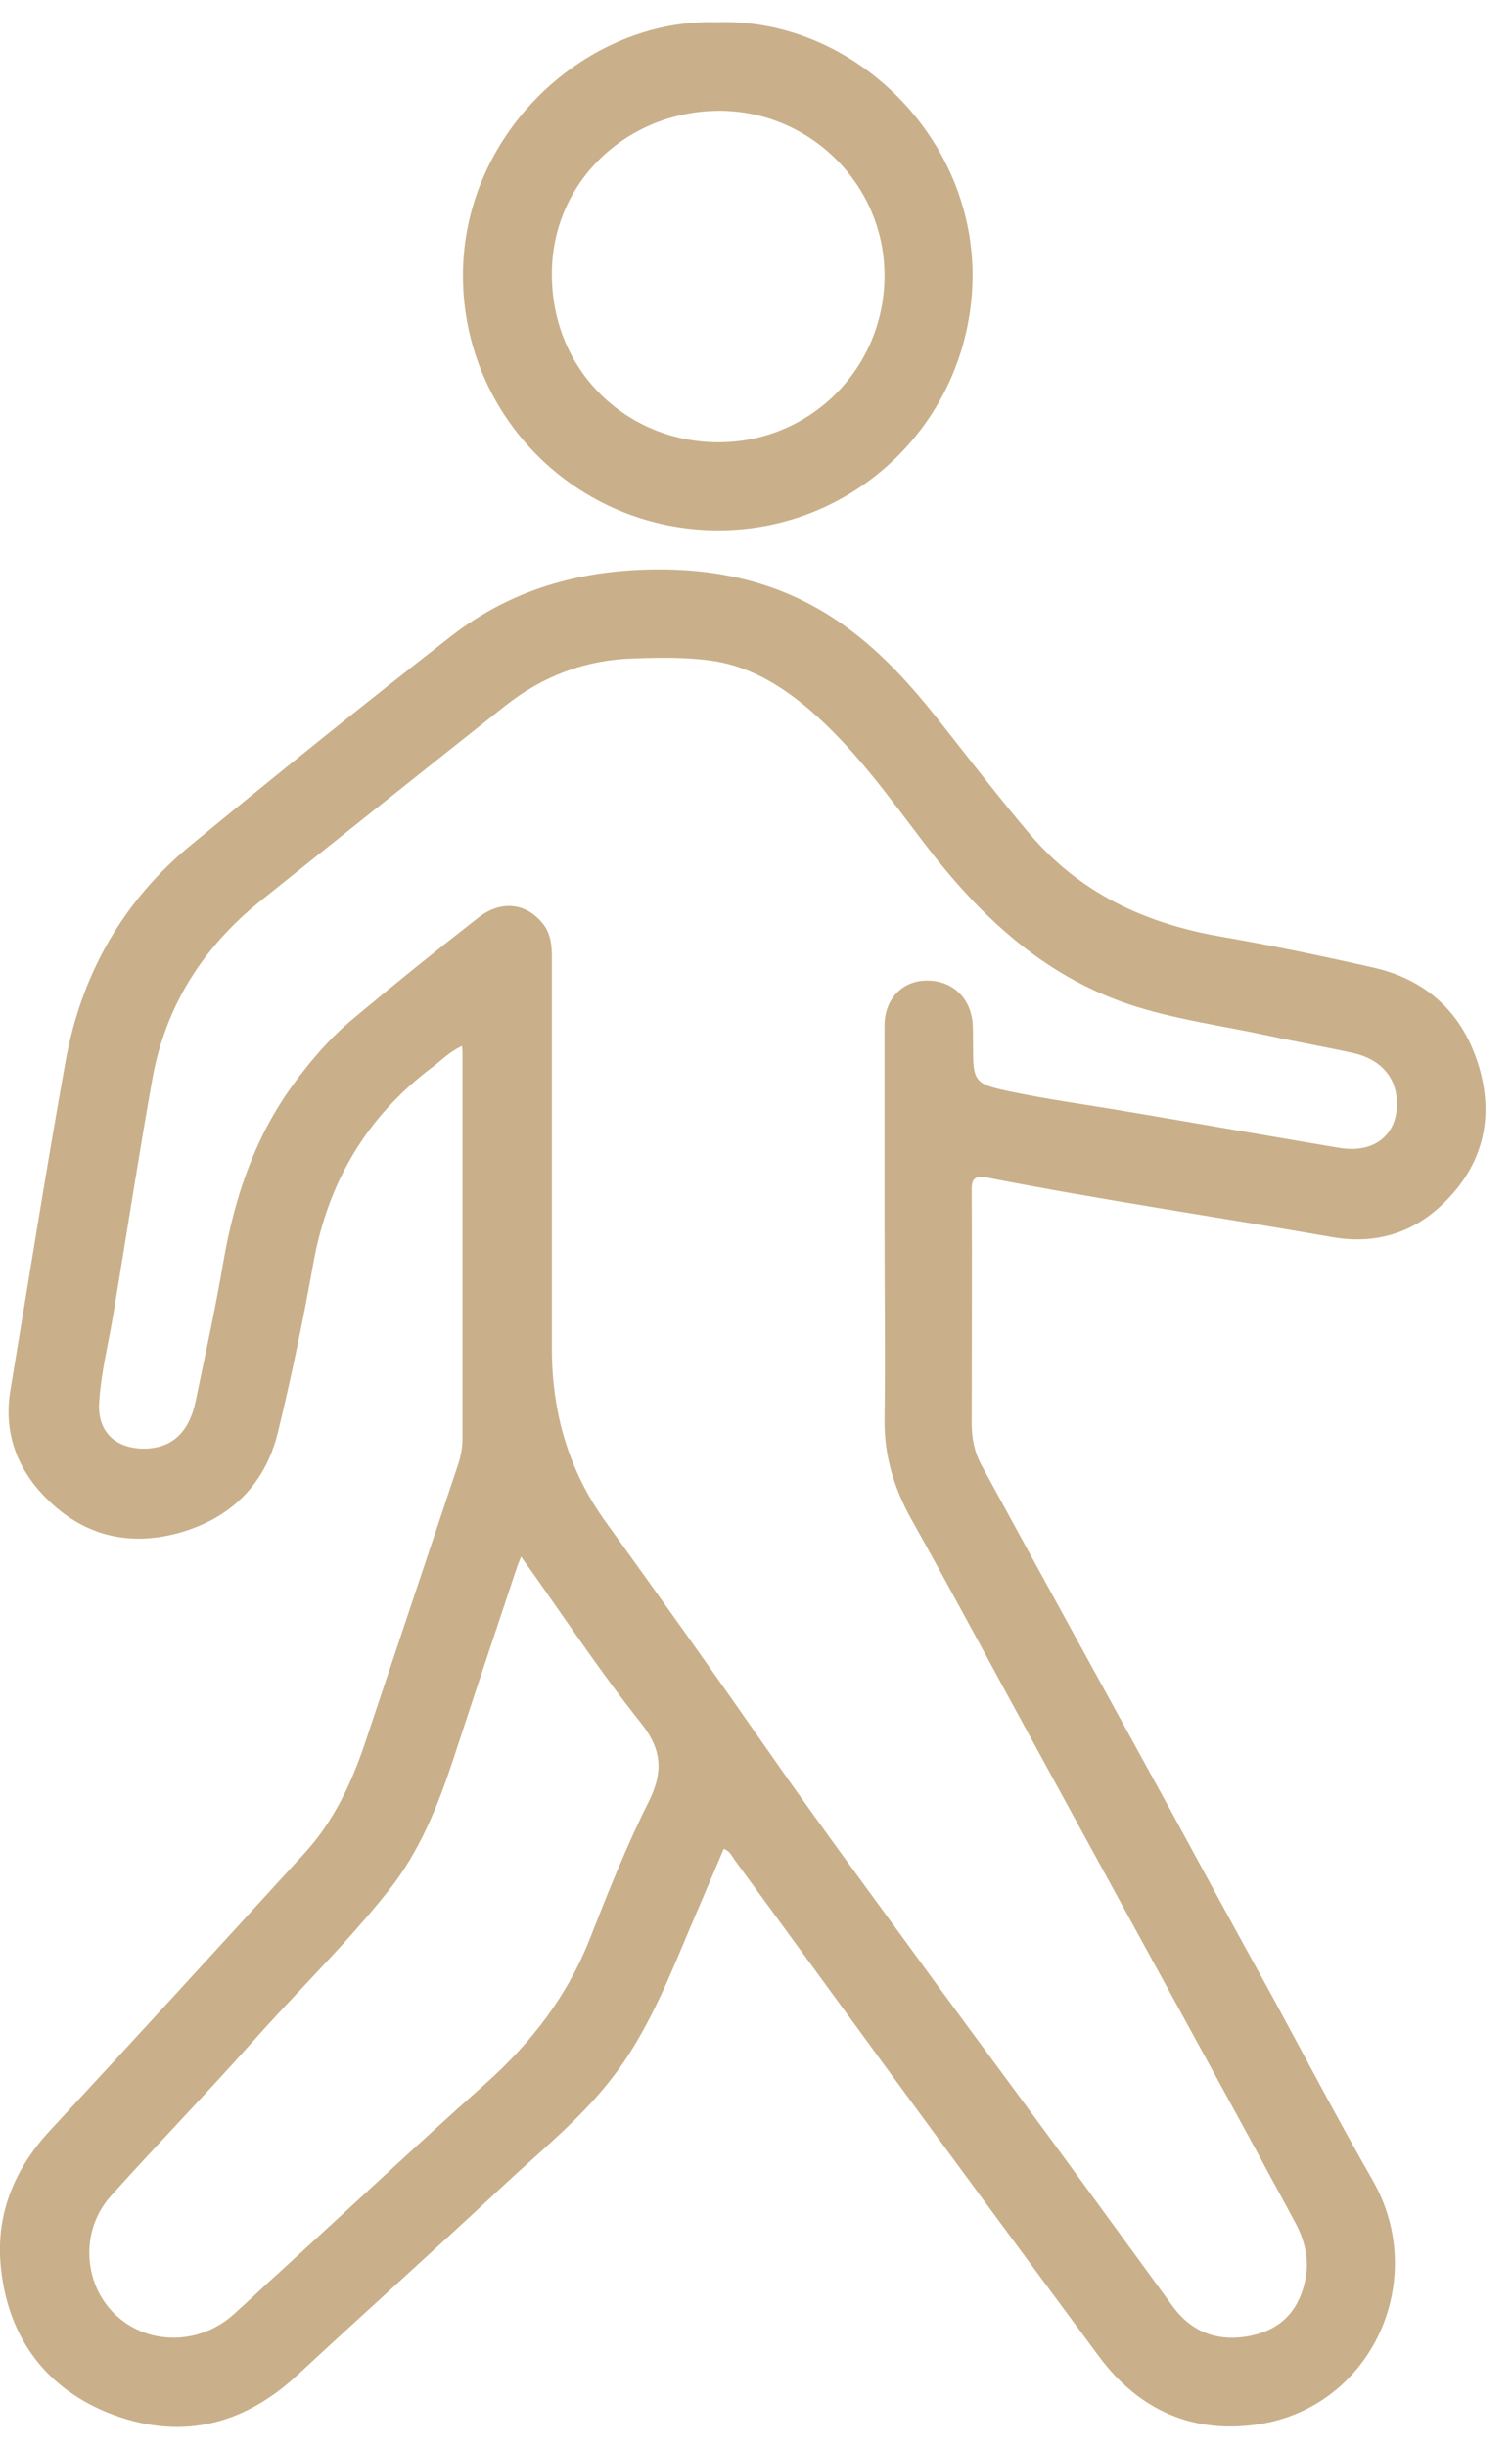
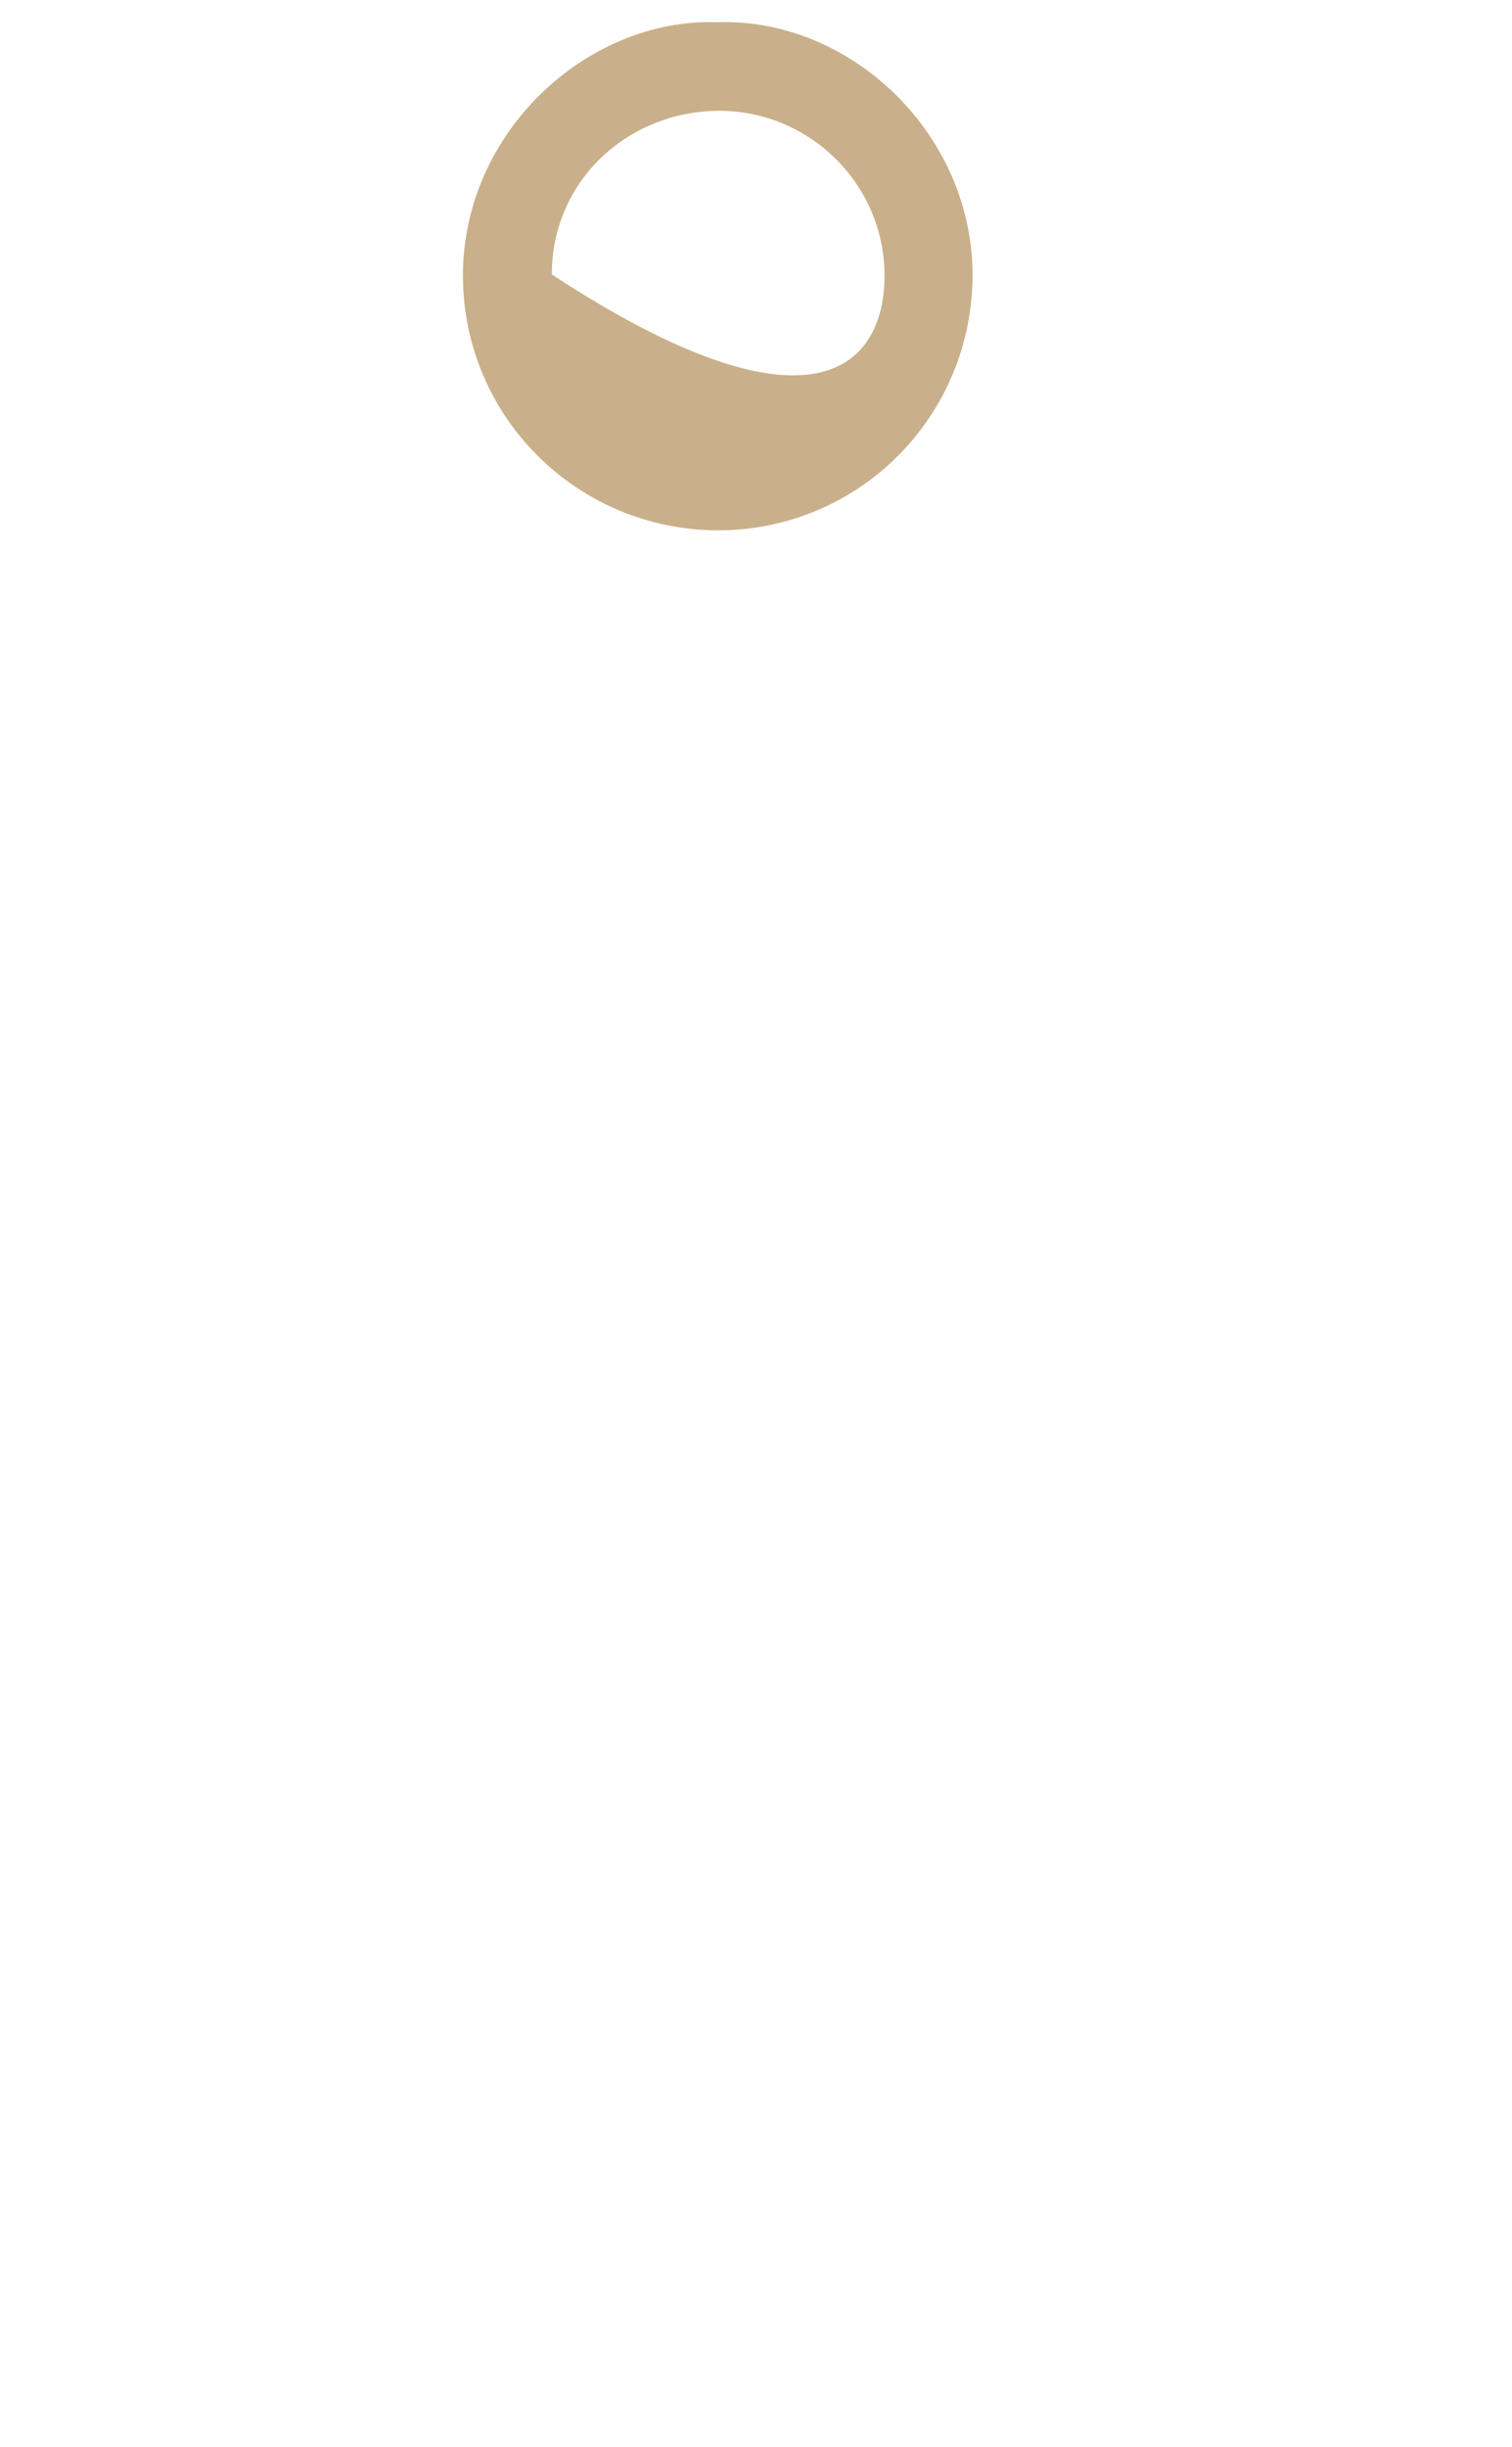
<svg xmlns="http://www.w3.org/2000/svg" width="34" height="55" viewBox="0 0 34 55" fill="none">
  <g clip-path="url(#clip0_1276_305)">
-     <path d="M11.72 34.98C11.68 35.09 11.65 35.15 11.63 35.21C11.15 36.65 10.67 38.08 10.2 39.52C9.85 40.58 9.44 41.61 8.74 42.49C7.79 43.69 6.69 44.75 5.68 45.89C4.64 47.06 3.54 48.19 2.49 49.36C1.8 50.13 1.87 51.32 2.58 52.01C3.3 52.71 4.46 52.72 5.24 52.03C5.61 51.7 5.96 51.36 6.33 51.03C7.86 49.63 9.37 48.21 10.92 46.83C11.95 45.91 12.76 44.86 13.27 43.56C13.67 42.54 14.08 41.51 14.57 40.53C14.92 39.84 14.9 39.33 14.4 38.71C13.46 37.53 12.63 36.26 11.72 34.99M19.89 27.69C19.89 26.14 19.89 24.59 19.89 23.05C19.89 22.47 20.27 22.06 20.8 22.04C21.38 22.02 21.81 22.39 21.87 22.98C21.88 23.12 21.88 23.27 21.88 23.42C21.88 24.34 21.88 24.36 22.8 24.55C23.58 24.71 24.37 24.82 25.15 24.95C26.81 25.23 28.46 25.52 30.12 25.8C30.96 25.94 31.5 25.44 31.4 24.63C31.34 24.15 31 23.8 30.44 23.67C29.81 23.53 29.17 23.42 28.53 23.28C27.47 23.05 26.38 22.91 25.35 22.56C23.43 21.9 22.03 20.58 20.82 19C20 17.93 19.23 16.83 18.19 15.94C17.53 15.38 16.81 14.95 15.93 14.84C15.37 14.77 14.81 14.78 14.25 14.8C13.16 14.83 12.19 15.2 11.34 15.88C9.51 17.33 7.69 18.78 5.87 20.24C4.58 21.27 3.73 22.59 3.43 24.23C3.12 25.97 2.85 27.72 2.56 29.47C2.45 30.16 2.27 30.83 2.23 31.53C2.19 32.16 2.57 32.54 3.2 32.56C3.85 32.57 4.25 32.21 4.4 31.49C4.62 30.43 4.85 29.38 5.03 28.32C5.28 26.9 5.73 25.56 6.59 24.38C6.99 23.83 7.43 23.32 7.95 22.89C8.87 22.12 9.8 21.37 10.75 20.63C11.28 20.21 11.86 20.3 12.23 20.79C12.39 21.01 12.41 21.27 12.41 21.53C12.41 24.46 12.41 27.38 12.41 30.31C12.41 31.74 12.78 33.05 13.63 34.22C14.85 35.91 16.06 37.61 17.25 39.32C18.51 41.13 19.83 42.9 21.13 44.69C22.03 45.92 22.94 47.14 23.84 48.37C24.69 49.53 25.53 50.69 26.38 51.85C26.78 52.39 27.33 52.62 28 52.52C28.72 52.41 29.17 52.02 29.34 51.3C29.45 50.84 29.36 50.41 29.15 50C28.86 49.45 28.56 48.92 28.27 48.37C26.6 45.31 24.92 42.25 23.25 39.19C22.33 37.51 21.43 35.82 20.49 34.14C20.1 33.44 19.88 32.71 19.89 31.9C19.91 30.5 19.89 29.1 19.89 27.69ZM16.28 41.54C15.99 42.23 15.69 42.92 15.4 43.61C14.93 44.73 14.46 45.84 13.69 46.8C12.98 47.69 12.09 48.4 11.27 49.17C9.75 50.59 8.21 51.97 6.69 53.38C5.44 54.54 4.01 54.86 2.43 54.23C0.95 53.63 0.14 52.44 0.01 50.86C-0.08 49.73 0.34 48.73 1.12 47.89C3.04 45.82 4.95 43.73 6.85 41.65C7.49 40.95 7.89 40.11 8.19 39.23C8.89 37.14 9.59 35.04 10.29 32.95C10.36 32.75 10.4 32.54 10.4 32.32C10.4 29.46 10.4 26.6 10.4 23.74C10.4 23.67 10.4 23.61 10.39 23.51C10.12 23.63 9.94 23.82 9.73 23.98C8.25 25.09 7.38 26.56 7.05 28.37C6.82 29.65 6.56 30.92 6.25 32.19C5.96 33.38 5.17 34.14 4 34.46C2.81 34.78 1.77 34.47 0.94 33.57C0.35 32.93 0.09 32.15 0.23 31.27C0.64 28.8 1.03 26.34 1.47 23.88C1.82 21.91 2.76 20.25 4.31 18.98C6.23 17.4 8.17 15.84 10.13 14.31C11.55 13.2 13.19 12.77 15 12.8C16.56 12.83 17.93 13.25 19.16 14.19C20.03 14.85 20.71 15.67 21.37 16.52C21.96 17.27 22.54 18.02 23.16 18.75C24.27 20.06 25.72 20.74 27.39 21.04C28.55 21.24 29.7 21.48 30.85 21.74C32.08 22.01 32.9 22.77 33.26 23.98C33.62 25.21 33.3 26.28 32.37 27.13C31.69 27.75 30.86 27.97 29.93 27.8C27.36 27.35 24.77 26.97 22.21 26.47C21.92 26.41 21.84 26.49 21.85 26.78C21.86 28.52 21.85 30.26 21.85 31.99C21.85 32.32 21.91 32.64 22.07 32.93C23.47 35.5 24.88 38.06 26.29 40.63C27.05 42.03 27.81 43.43 28.58 44.82C29.34 46.22 30.08 47.63 30.87 49.01C32.15 51.25 30.84 54.11 28.29 54.49C26.81 54.71 25.6 54.16 24.71 52.96C23.08 50.76 21.46 48.56 19.84 46.35C18.73 44.83 17.62 43.31 16.51 41.79C16.45 41.7 16.4 41.59 16.26 41.55" fill="#C9B08A" />
-     <path d="M16.19 2.49C14.09 2.49 12.4 4.1 12.41 6.17C12.41 8.34 14.09 9.92 16.12 9.94C18.2 9.96 19.87 8.3 19.89 6.23C19.91 4.18 18.24 2.5 16.19 2.49ZM16.12 0.5C19.1 0.39 21.86 2.98 21.87 6.17C21.87 9.35 19.33 11.91 16.16 11.92C12.98 11.92 10.42 9.37 10.41 6.21C10.4 2.96 13.22 0.4 16.12 0.5Z" fill="#C9B08A" />
+     <path d="M16.19 2.49C14.09 2.49 12.4 4.1 12.41 6.17C18.2 9.96 19.87 8.3 19.89 6.23C19.91 4.18 18.24 2.5 16.19 2.49ZM16.12 0.5C19.1 0.39 21.86 2.98 21.87 6.17C21.87 9.35 19.33 11.91 16.16 11.92C12.98 11.92 10.42 9.37 10.41 6.21C10.4 2.96 13.22 0.4 16.12 0.5Z" fill="#C9B08A" />
  </g>
  <defs>
    <clipPath id="clip0_1276_305">
      <rect width="33.43" height="54.05" fill="white" transform="translate(0 0.5)" />
    </clipPath>
  </defs>
</svg>